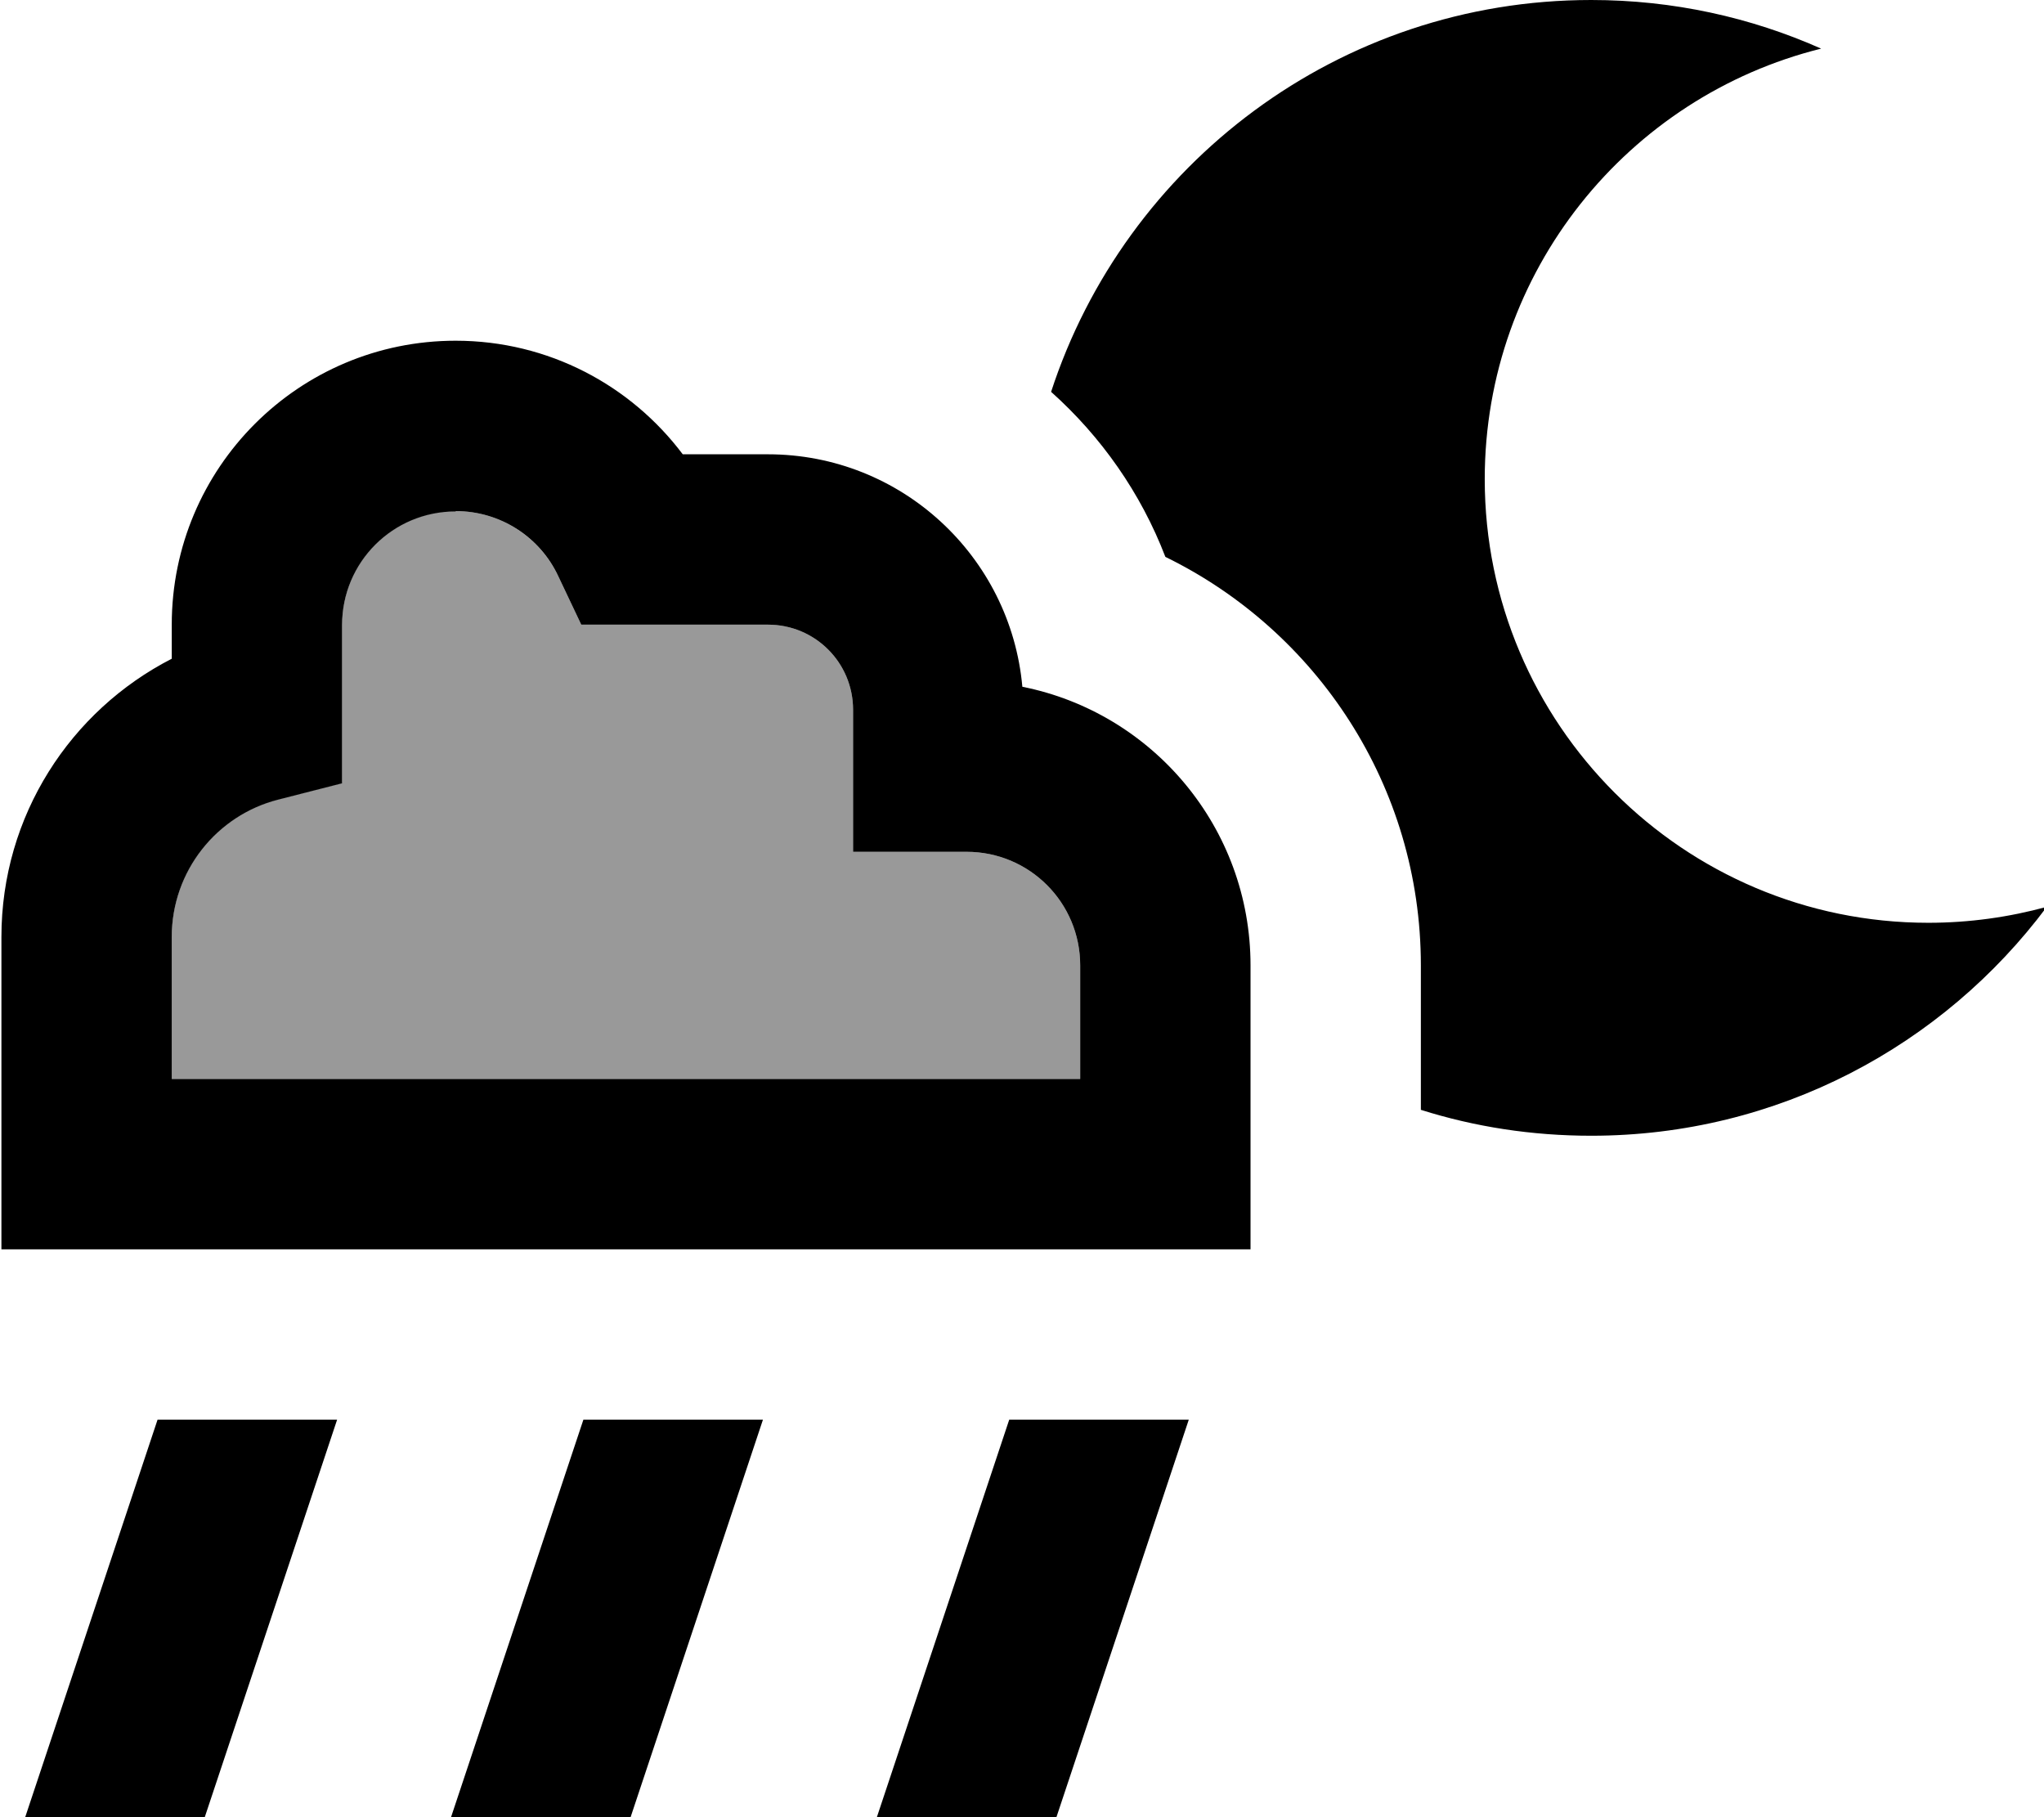
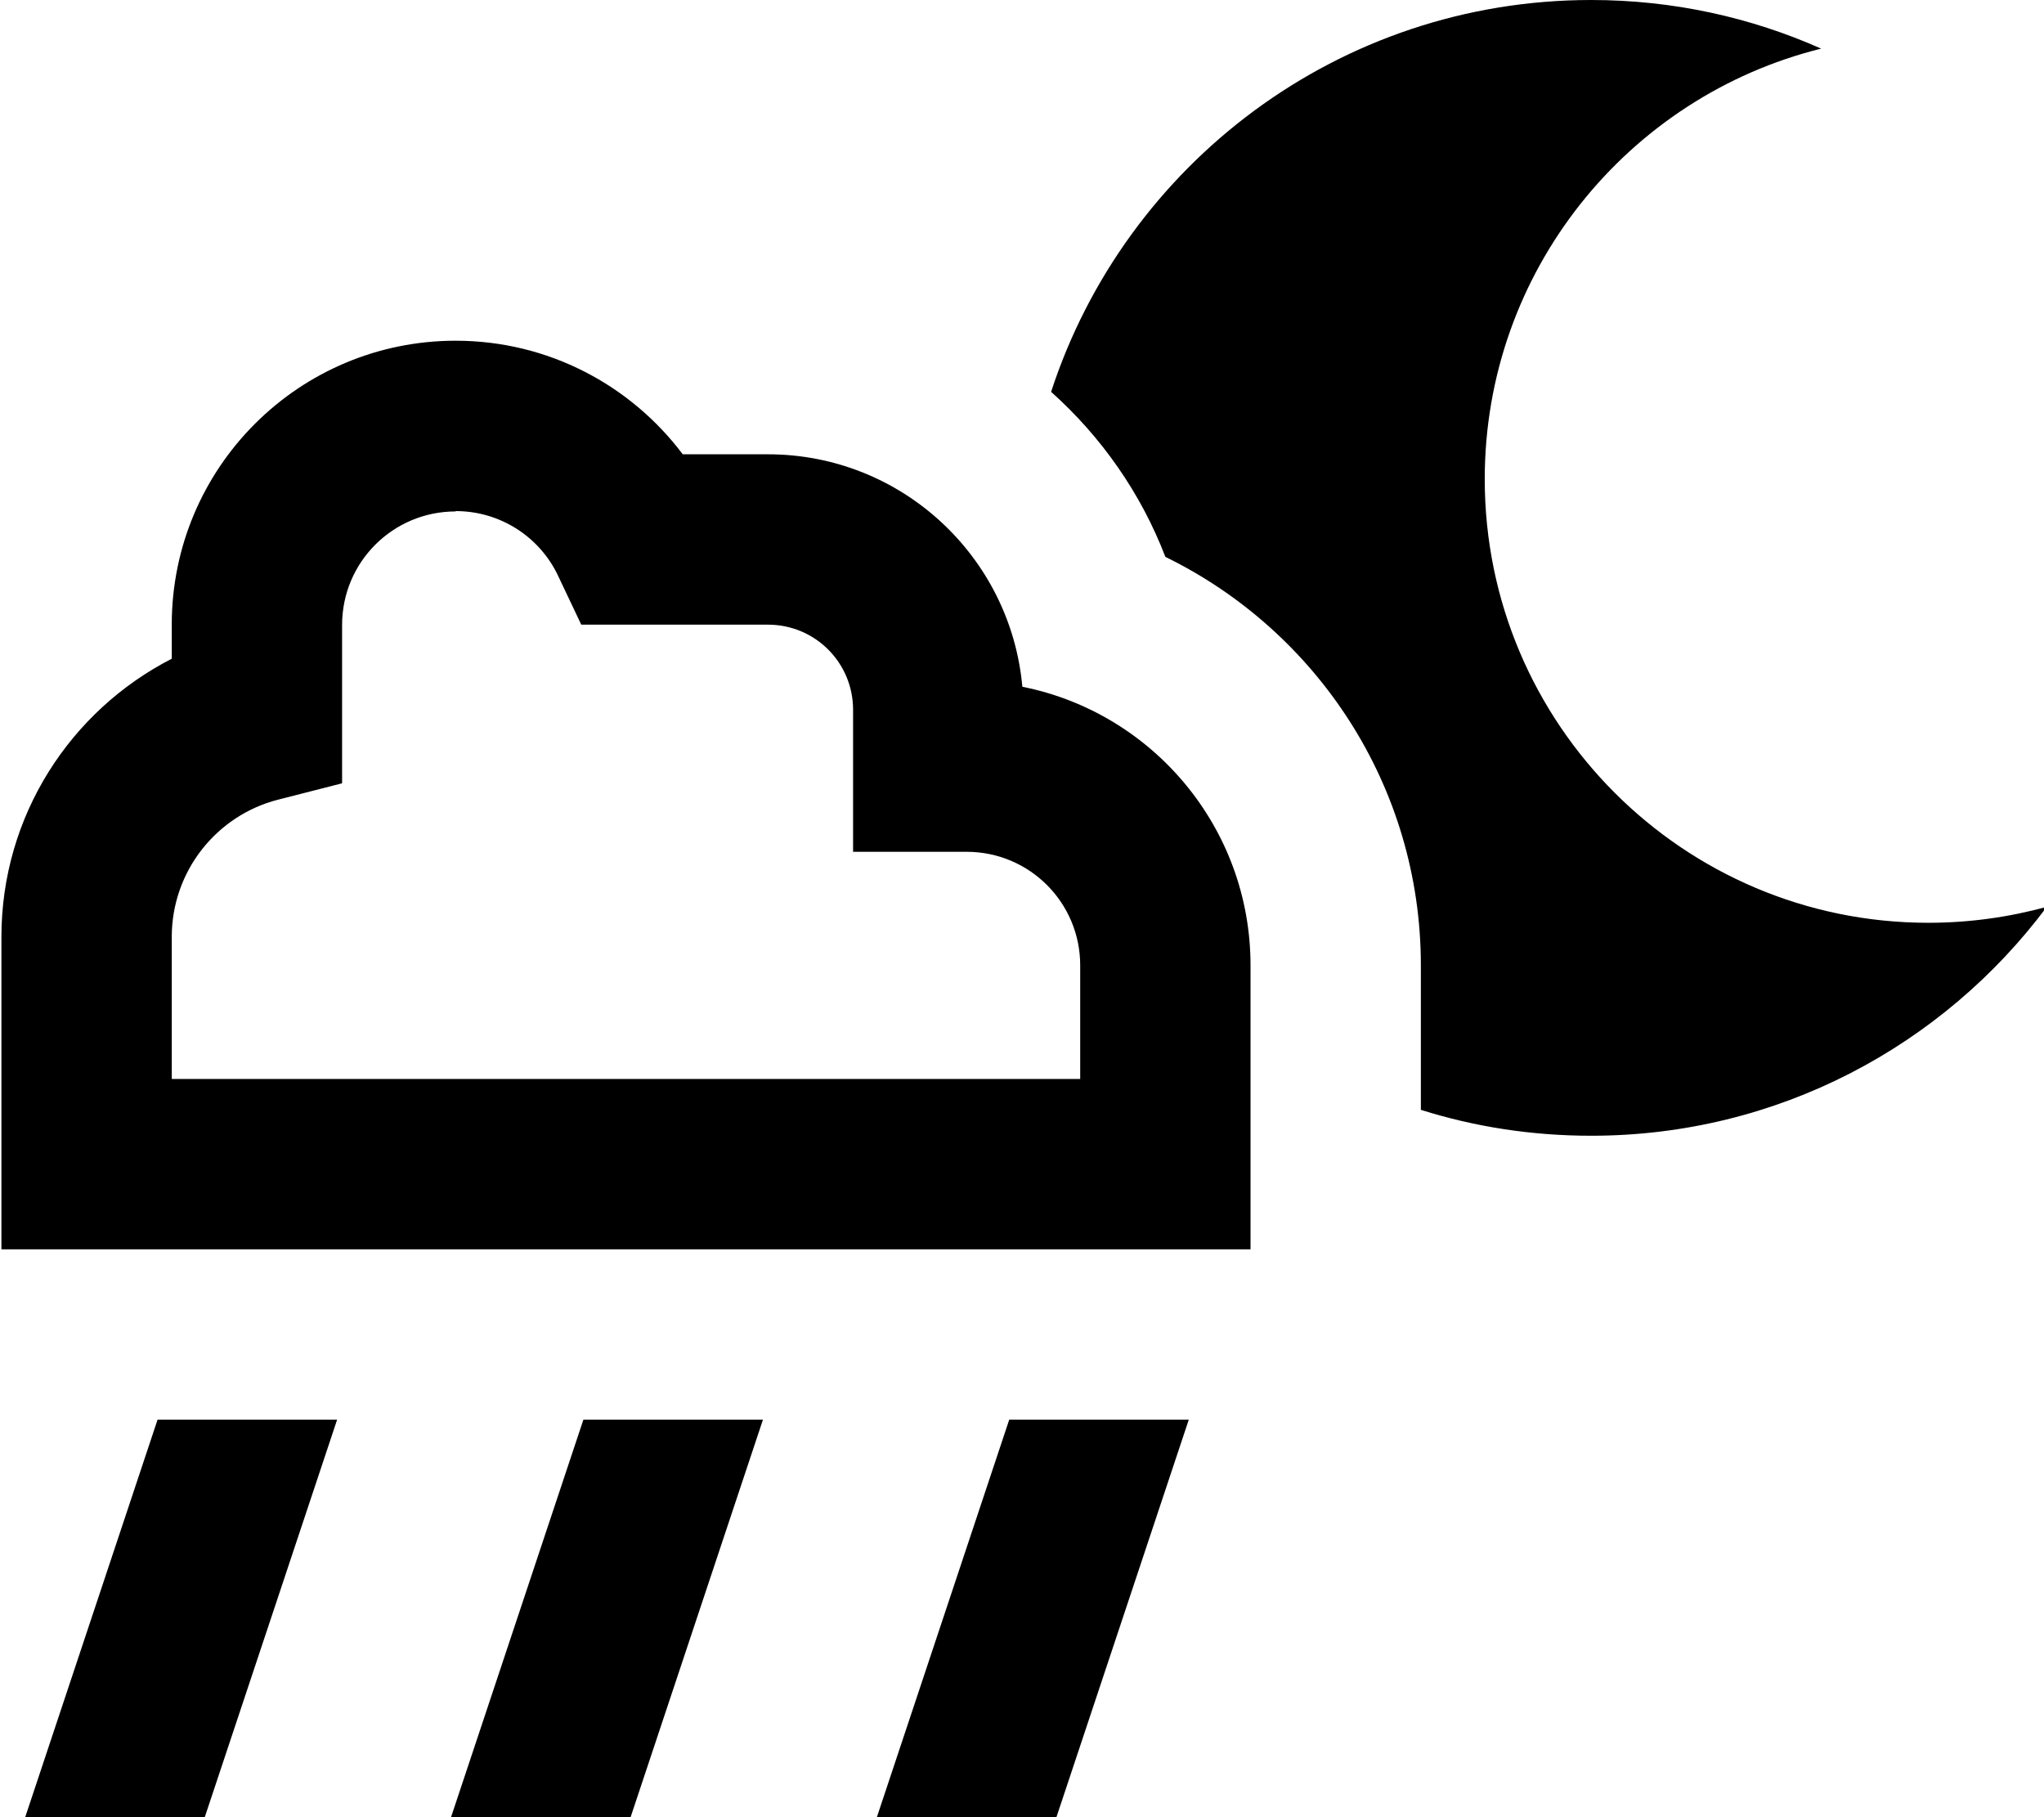
<svg xmlns="http://www.w3.org/2000/svg" viewBox="0 0 576 512">
-   <path style="fill:currentColor;opacity:.4" d="M48.4 264l0 40 256 0 0-32c0-17.7-14.3-32-32-32l-32 0 0-40c0-13.3-10.7-24-24-24l-52.6 0-6.5-13.7c-5.2-10.9-16.2-18.3-28.9-18.3-17.7 0-32 14.3-32 32l0 44.6-18 4.6c-17.3 4.4-30 20.1-30 38.7z" />
  <path style="fill:currentColor;opacity:1" d="M418.4 135c0-58.6 40.4-107.8 94.8-121.3-19.8-8.8-41.7-13.7-64.8-13.7-71.1 0-131.3 46.3-152.2 110.4 14.1 12.6 25.3 28.5 32.2 46.5 42.6 20.8 72 64.5 72 115.1l0 40.7c15.2 4.8 31.3 7.3 48 7.3 52.6 0 99.2-25.4 128.4-64.5-10.6 2.9-21.8 4.5-33.4 4.5-69 0-125-56-125-125zm-226-7c-14.6-19.4-37.8-32-64-32-44.2 0-80 35.8-80 80l0 9.6C19.9 200.2 .4 229.8 .4 264l0 88 352 0 0-80c0-38.8-27.6-71.2-64.3-78.5-3.3-36.7-34.1-65.5-71.7-65.5l-24 0zm-64 16c12.7 0 23.8 7.4 28.9 18.3l6.5 13.7 52.6 0c13.3 0 24 10.7 24 24l0 40 32 0c17.7 0 32 14.3 32 32l0 32-256 0 0-40c0-18.6 12.7-34.3 30-38.7l18-4.6 0-44.6c0-17.7 14.3-32 32-32zm-84 256L7.1 512 57.7 512 95 400 44.4 400zM335 400l-50.6 0-37.3 112 50.6 0 37.3-112zm-120 0l-50.6 0-37.3 112 50.6 0 37.3-112z" />
</svg>